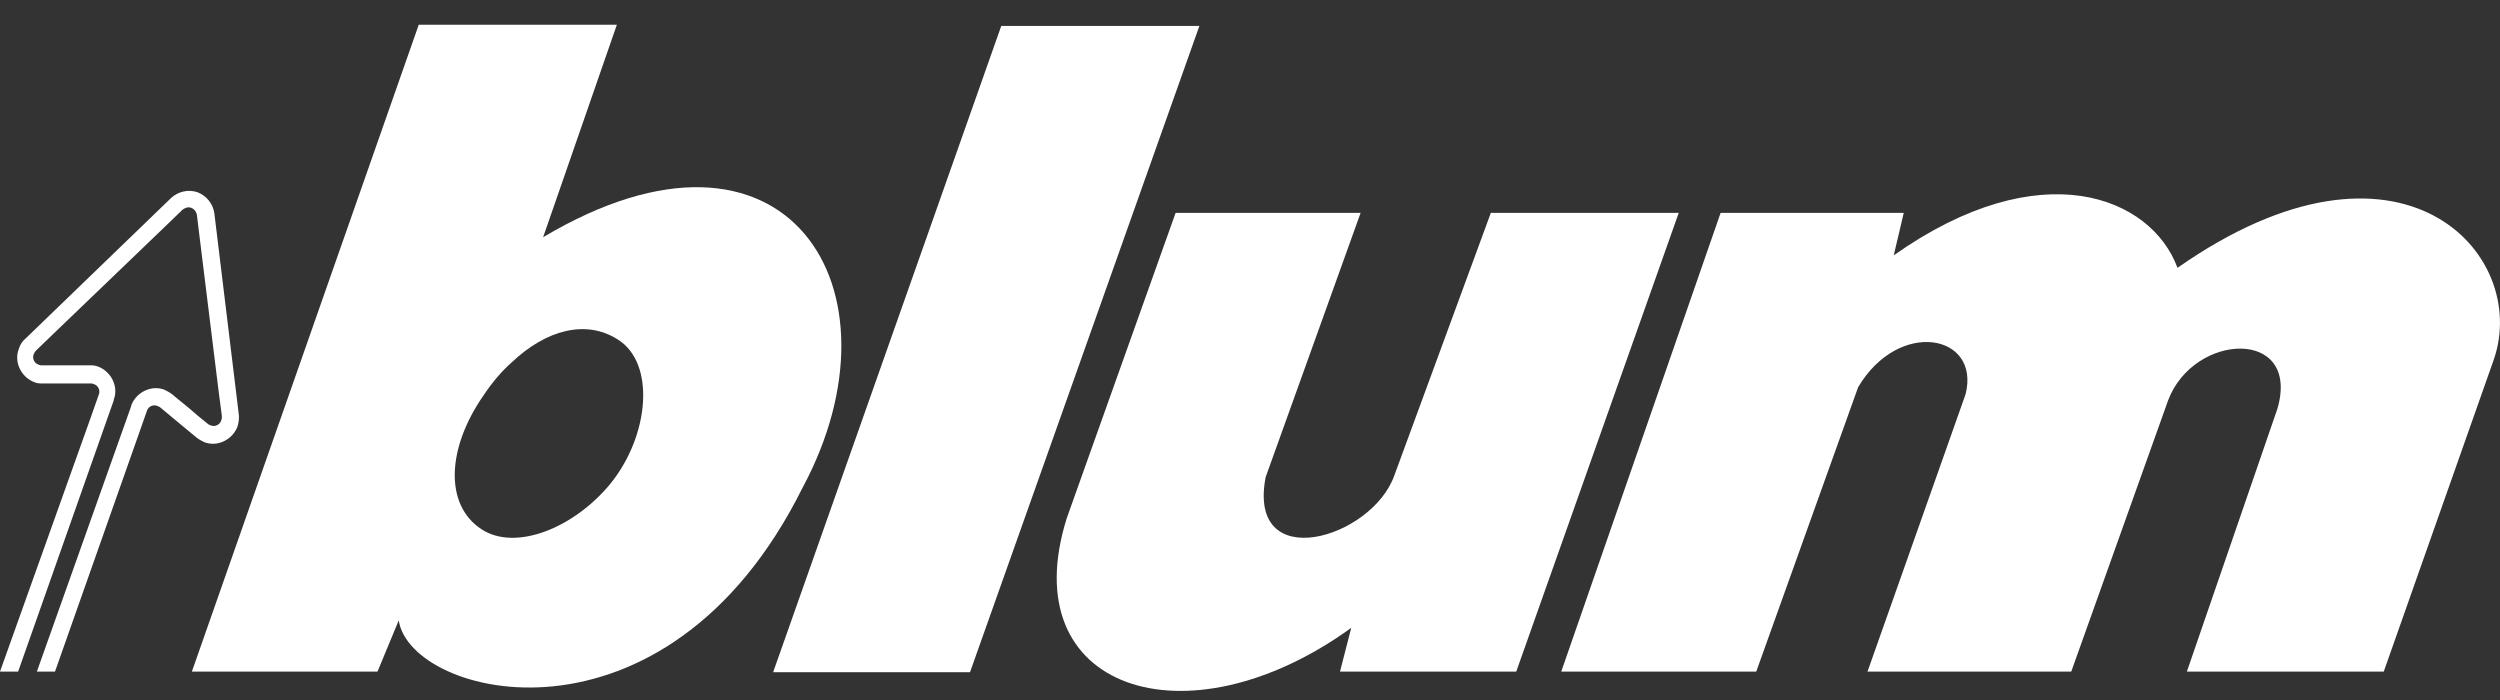
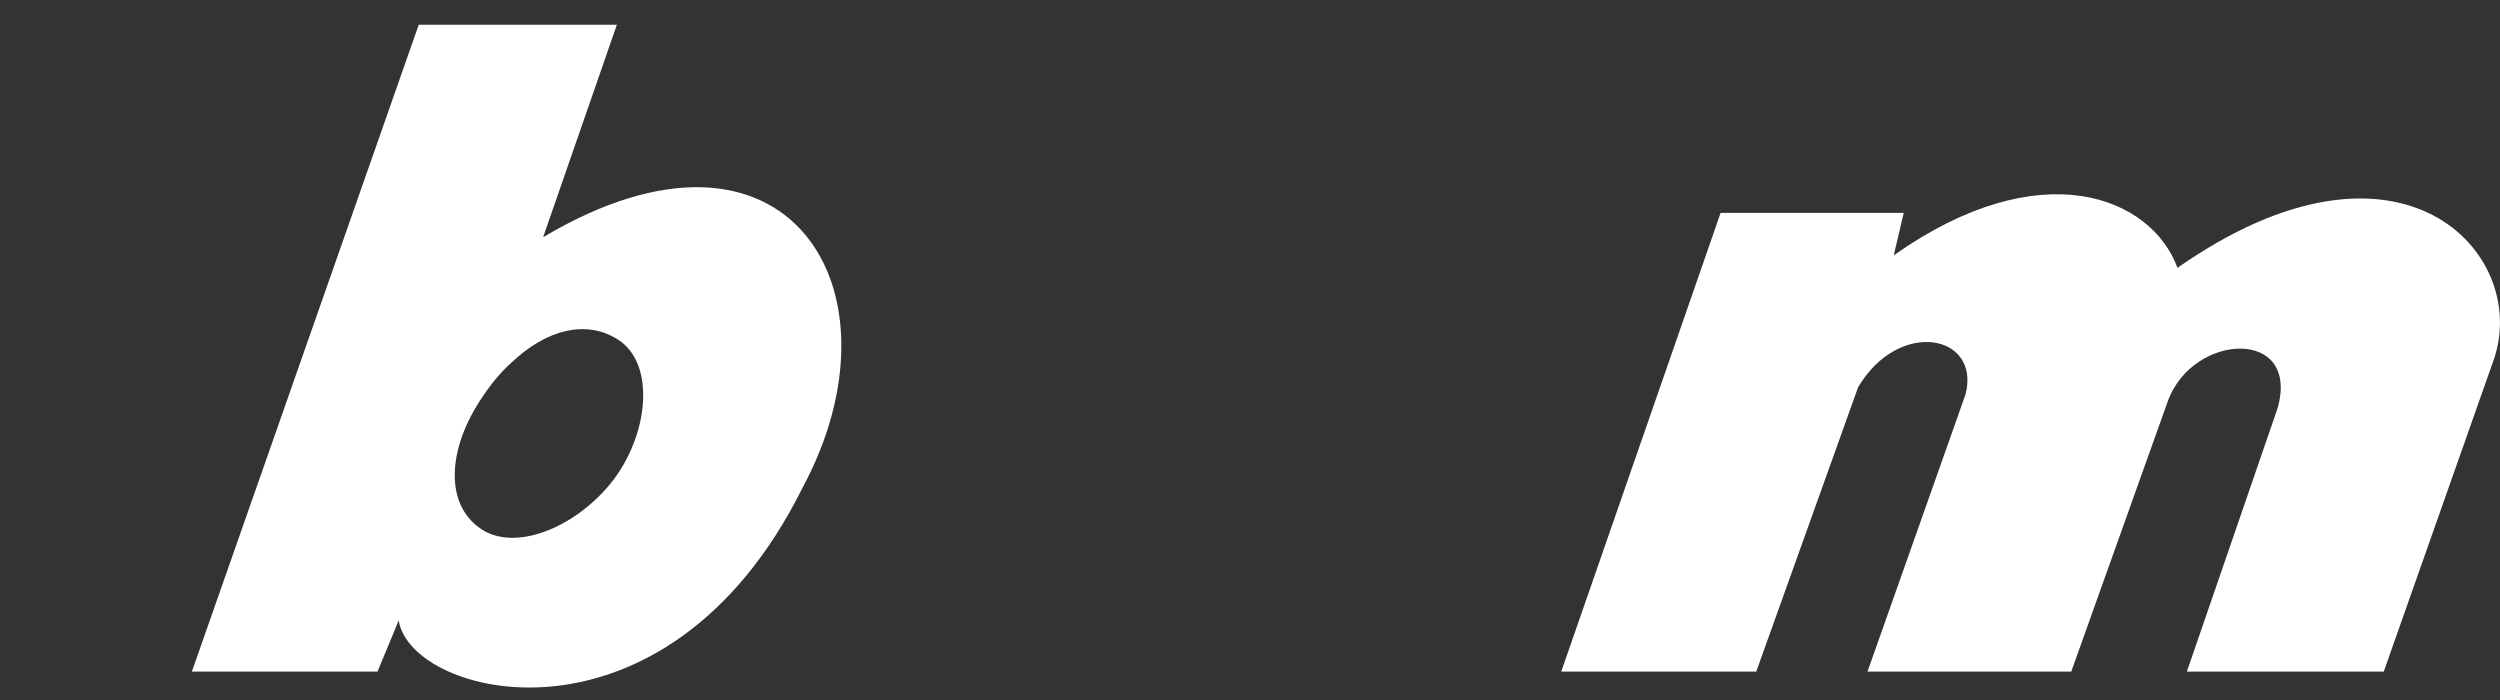
<svg xmlns="http://www.w3.org/2000/svg" version="1.1" id="Ebene_1" x="0px" y="0px" viewBox="0 0 400 112" style="enable-background:new 0 0 400 112;" xml:space="preserve">
  <rect x="0" y="0" width="400" height="112" fill="#333333" stroke="none" />
  <style type="text/css">
	.st0{fill:#FFFFFF;}
</style>
  <g id="Group-5" transform="translate(0, 0.454)">
    <g id="Clip-4">
	</g>
    <g>
-       <path class="st0" d="M31.5,69.6c0.4,0.3,0.8,0.5,1.2,0.7c2.1,0.8,4.5-0.4,5.3-2.5c0.2-0.7,0.3-1.4,0.2-2l-3.9-32.1    c-0.2-1.5-1.2-2.8-2.7-3.4h0c0,0,0,0,0,0c-1.5-0.5-3.1-0.1-4.2,0.9v0L4.1,53.7c-0.5,0.4-0.9,1-1.1,1.7c-0.8,2.1,0.4,4.5,2.5,5.3    c0.4,0.2,0.9,0.2,1.4,0.2h0v0l3.7,0l3.9,0c0.1,0,0.3,0,0.5,0.1c0.7,0.2,1.1,1,0.8,1.7l0,0l-1.3,3.7L0,107h2.9l15.3-43.4    c0,0,0-0.1,0-0.1c0.8-2.1-0.4-4.5-2.5-5.3c-0.5-0.2-0.9-0.2-1.4-0.2l-3.7,0l-1.8,0l-2.1,0c-0.2,0-0.3,0-0.5-0.1    c-0.7-0.2-1.1-1-0.8-1.7c0.1-0.2,0.2-0.4,0.4-0.6h0l2.8-2.7L26.2,36l3-2.9c0.4-0.3,0.9-0.5,1.4-0.3h0c0,0,0,0,0,0h0h0    c0.5,0.2,0.8,0.6,0.9,1.1l0.5,4.1l3,24.3l0.5,3.8c0,0.2,0,0.5-0.1,0.7c-0.2,0.7-1,1.1-1.7,0.8c-0.2-0.1-0.3-0.1-0.4-0.2l-1.6-1.3    l-1.4-1.2l-2.8-2.3c-0.4-0.3-0.8-0.5-1.2-0.7c-2.1-0.8-4.5,0.4-5.3,2.5c0,0,0,0.1,0,0.1L5.9,107h2.9l13.4-38l1.3-3.7v0v0    c0.2-0.7,1-1.1,1.7-0.8c0.1,0.1,0.3,0.1,0.4,0.2l3,2.5L31.5,69.6L31.5,69.6z" />
      <path class="st0" d="M86.9,37.5L98.7,3.5H67L30.7,107h29.7l3.4-8.2c1.8,12.4,42.7,22.8,64.6-21.2C145.5,45.8,125.9,14.3,86.9,37.5    z M97.7,76.9c-5.9,7.2-15.3,10.9-20.7,7.3c-5.9-3.9-5.5-12.9,0.3-21.3c1.4-2.1,2.9-3.9,4.6-5.4c5.5-5.2,11.9-6.9,17-3.6    C104.9,57.7,103.9,69.2,97.7,76.9z" />
-       <polygon class="st0" points="160.2,3.7 123.7,107.1 155.2,107.1 191.9,3.7   " />
-       <path class="st0" d="M238.5,33.7l-15.4,41.9c-3.6,10.2-23.6,16-20.6,0.3l15.2-42.3h-29.6l-17.4,48.8    c-8.7,27.5,19.1,36.7,45.5,17.6l-1.8,7h28.2l26-73.4H238.5z" />
      <path class="st0" d="M348.4,42.4c-4.2-11.4-21.9-18.6-45.4-2l1.6-6.8h-29.3L249.8,107H281l16.3-45.5c6.5-11,19.6-8.5,17.2,1.1    L298.8,107h32.6l15.5-43.4c4.1-10.9,21.2-11.6,17.5,1.3L349.9,107h31.5L399,57.1C404.9,40.1,384.1,17.4,348.4,42.4z" />
    </g>
  </g>
</svg>